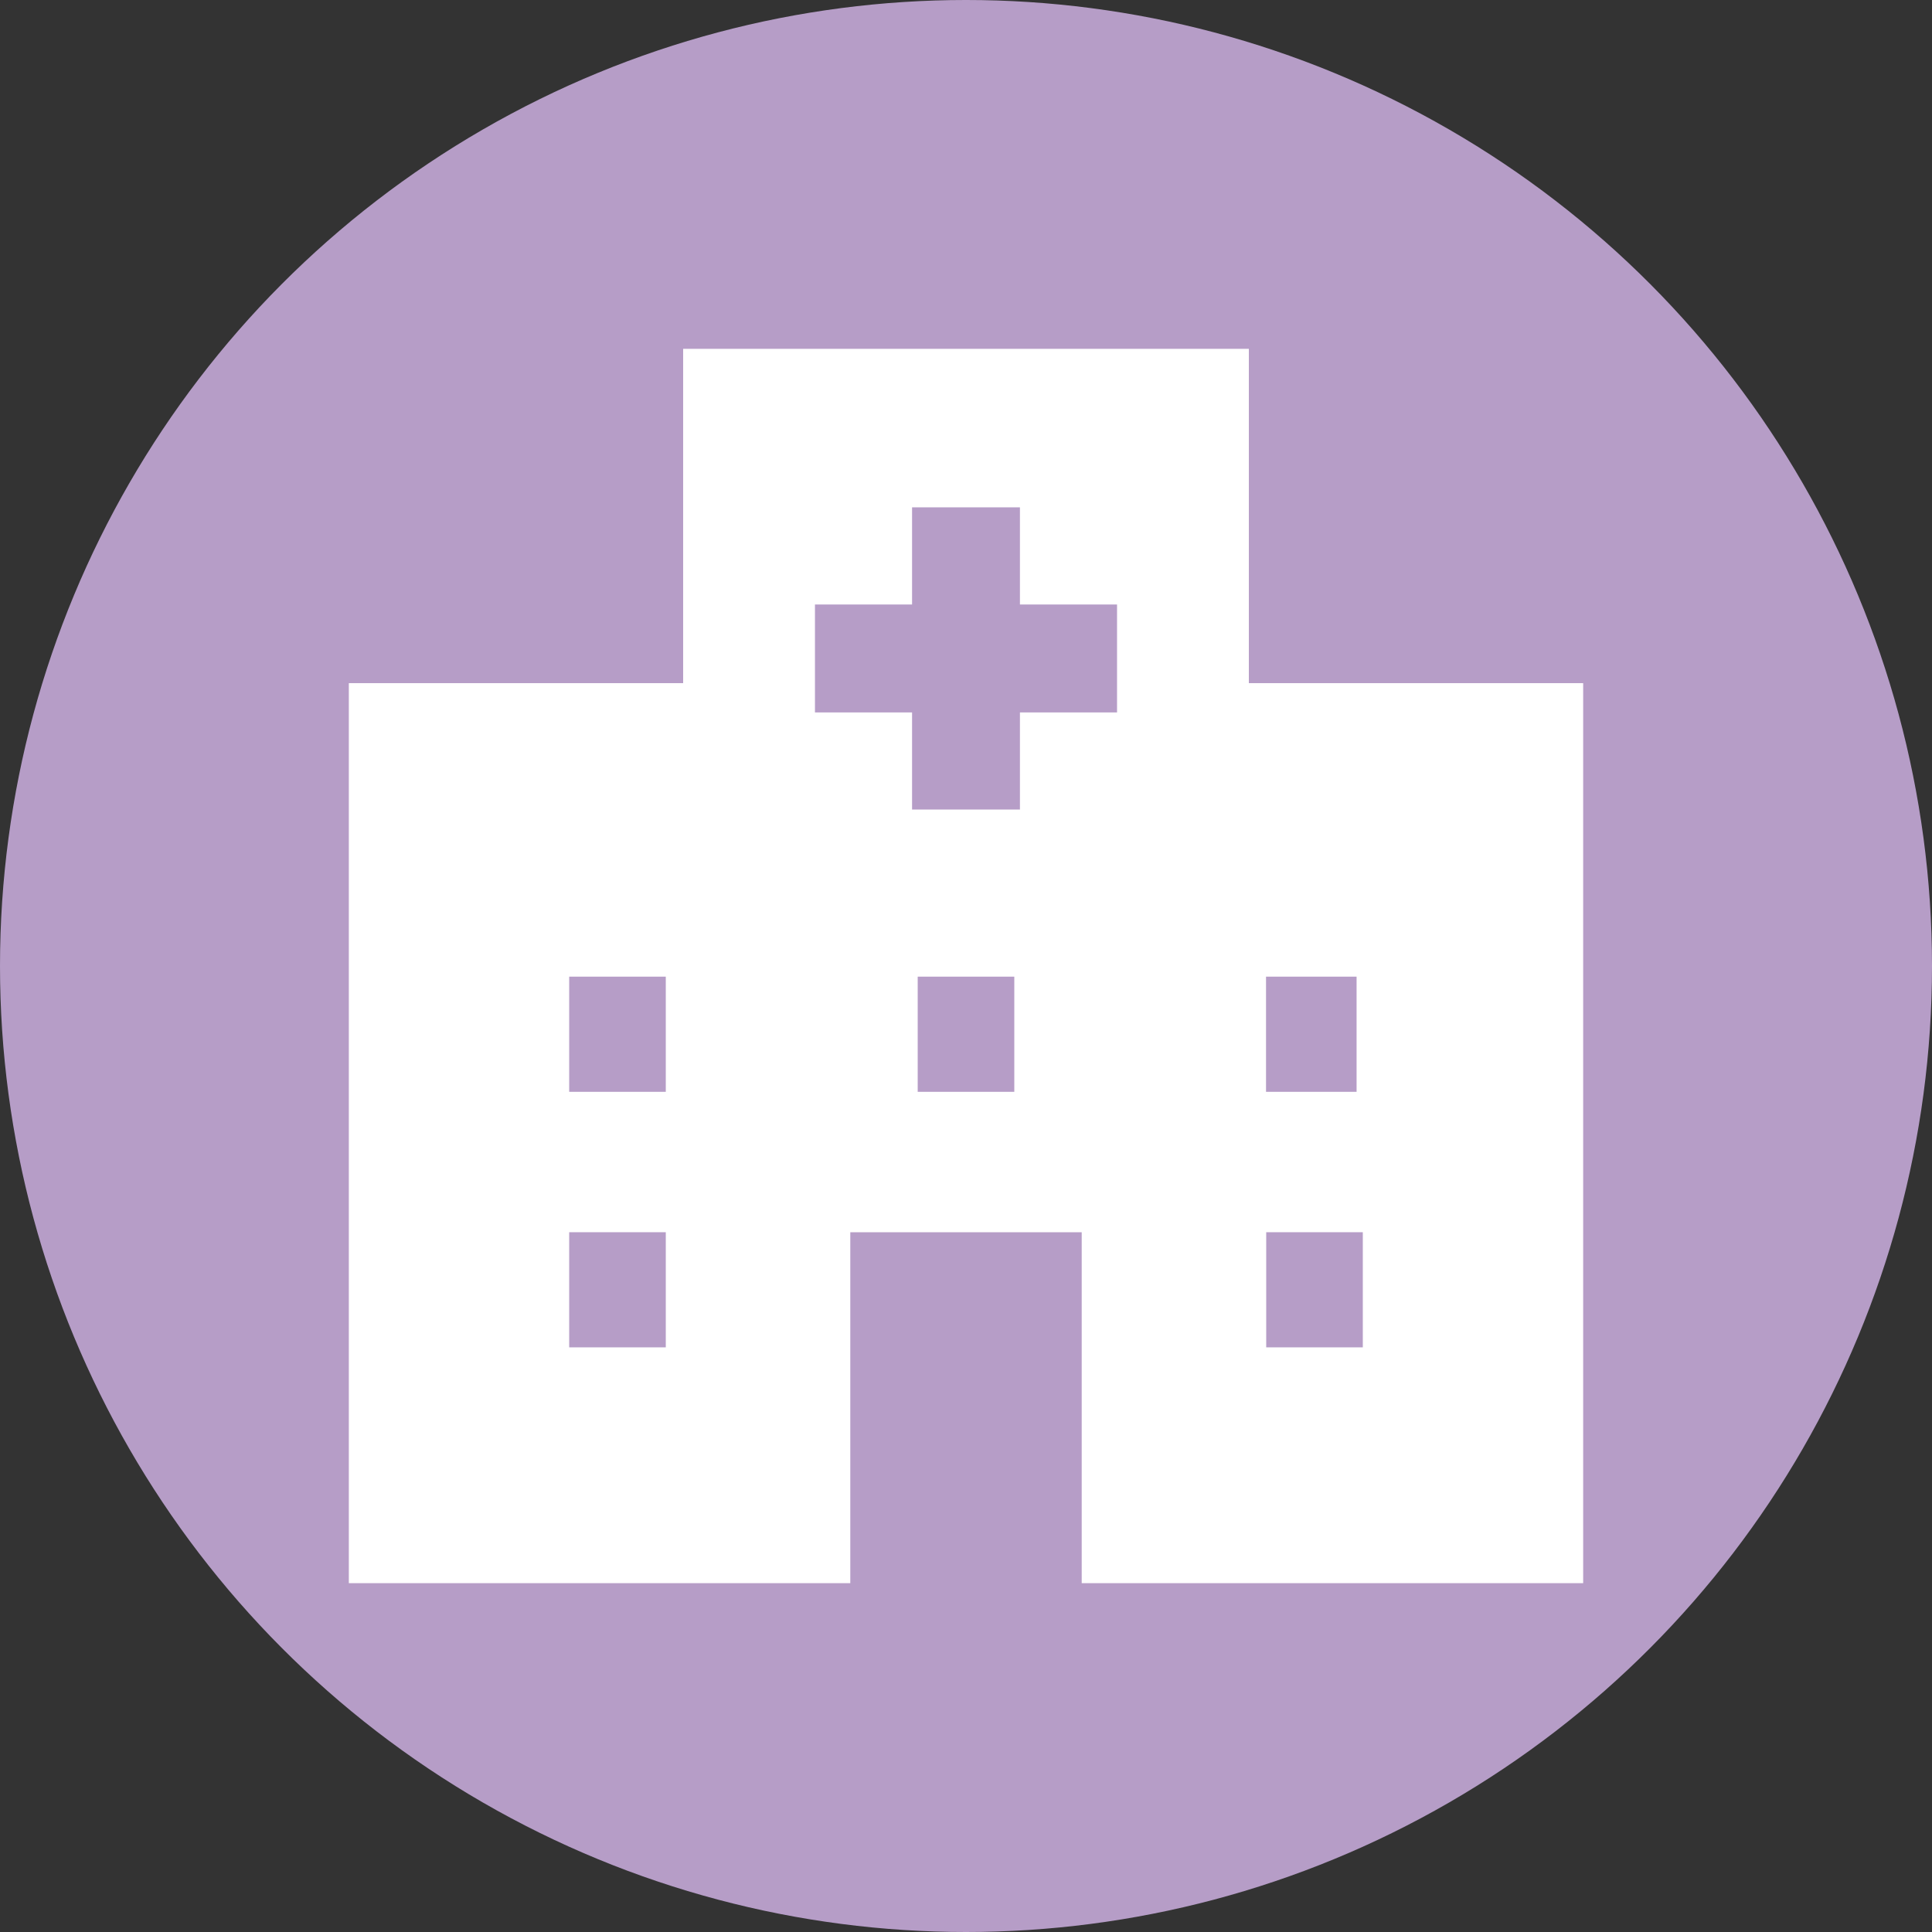
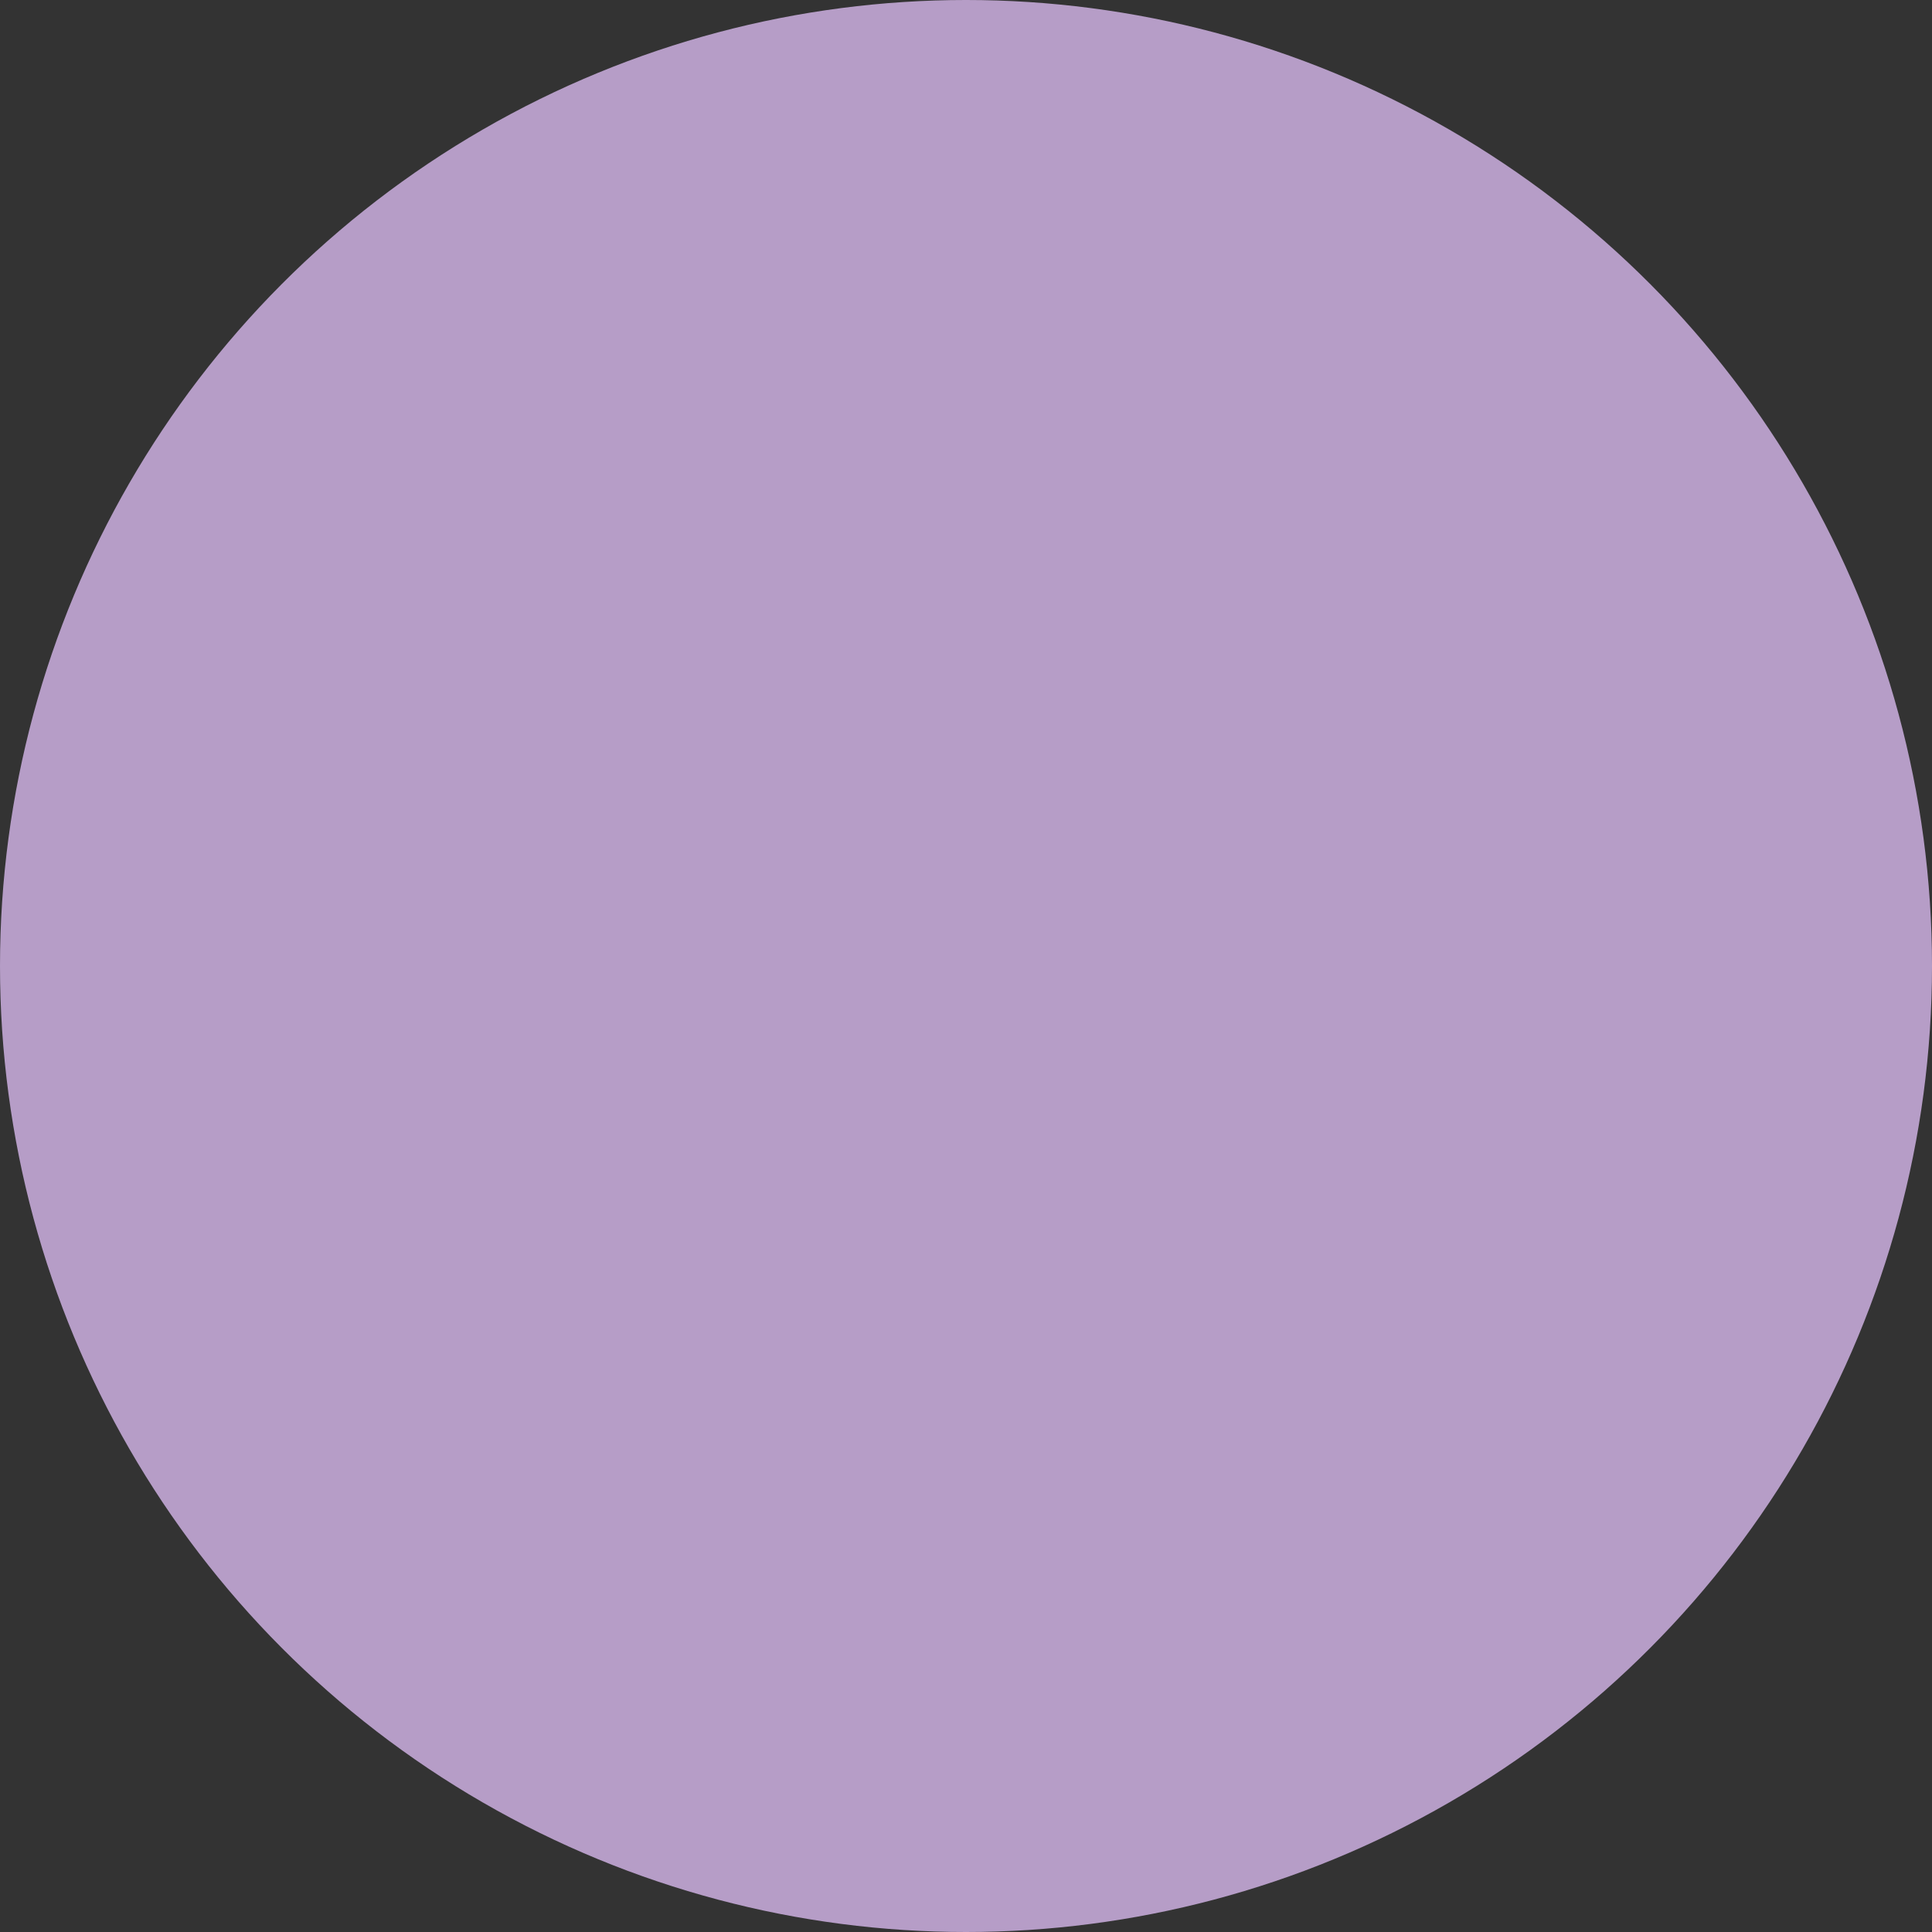
<svg xmlns="http://www.w3.org/2000/svg" width="72" height="72" viewBox="0 0 72 72" fill="none">
  <rect x="0" y="0" width="72" height="72" fill="#333333" stroke="none" />
  <circle cx="36" cy="36" r="36" fill="#B69DC7" />
-   <path d="M46.541 25.459V13H25.459V25.459H13V59H31.688V45.922H40.312V59H59V25.459H46.541ZM24.812 50.212H21.212V45.921H24.812V50.212ZM24.812 40.689H21.212V36.397H24.812V40.689ZM37.8 40.689H34.2V36.397H37.8V40.689ZM41.629 26.55H38.01V30.169H33.99V26.55H30.371V22.528H33.99V18.907H38.01V22.528H41.629V26.55ZM47.181 36.397H50.556V40.689H47.181V36.397ZM50.788 50.212H47.188V45.921H50.788V50.212Z" fill="white" />
</svg>